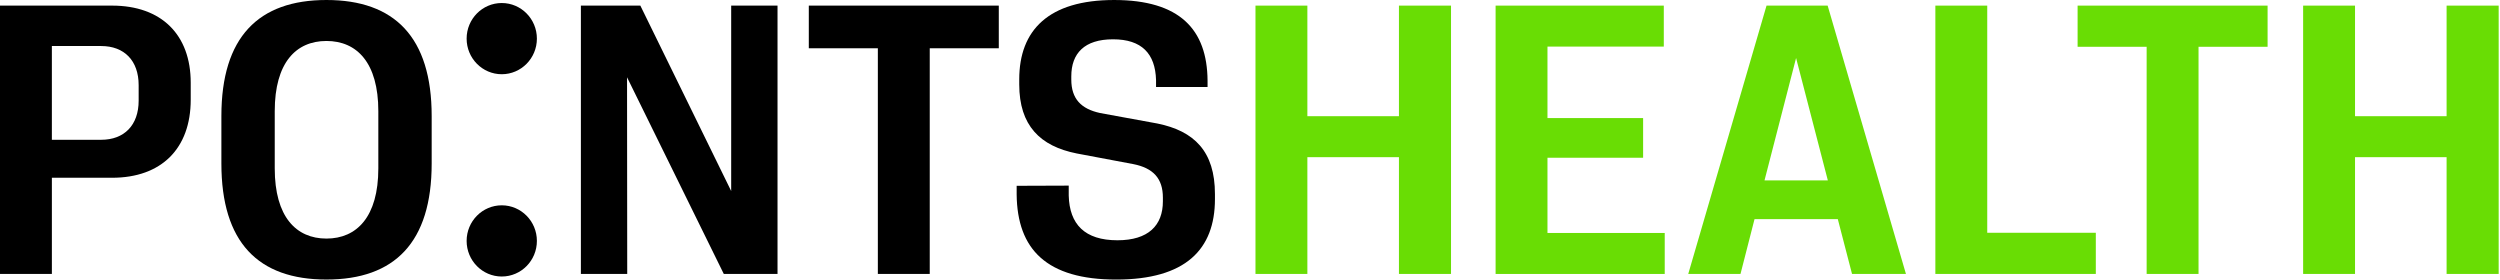
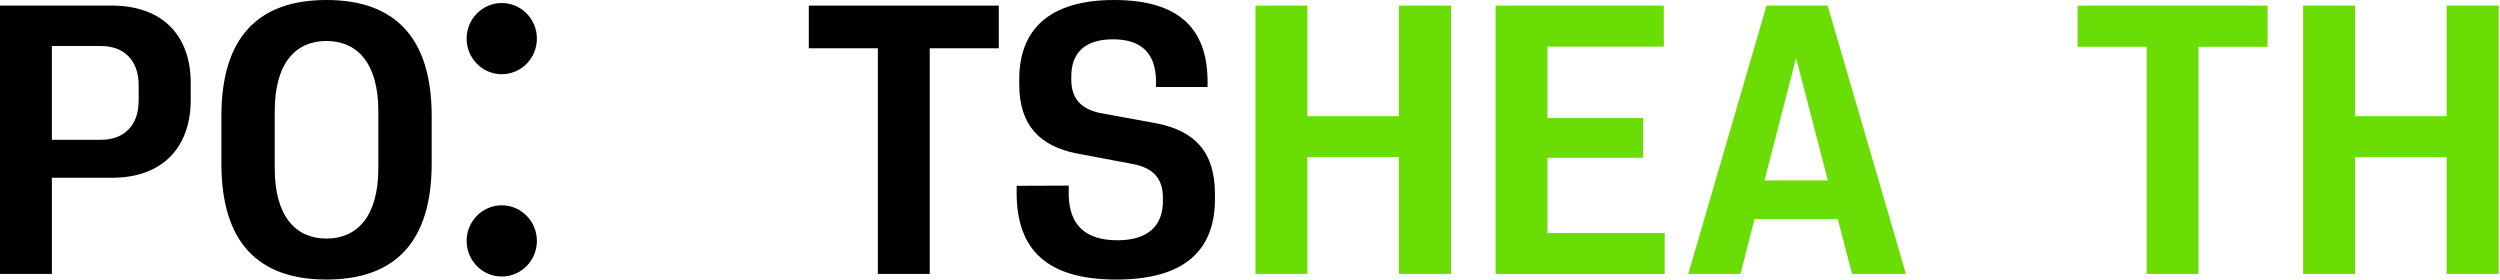
<svg xmlns="http://www.w3.org/2000/svg" width="465" height="52" viewBox="0 0 465 52" fill="none">
  <path d="M93.327 13.806C96.936 13.806 99.861 10.841 99.861 7.184C99.861 3.527 96.936 0.562 93.327 0.562C89.718 0.562 86.793 3.527 86.793 7.184C86.793 10.841 89.718 13.806 93.327 13.806Z" fill="black" />
  <path d="M93.327 51.432C96.936 51.432 99.861 48.467 99.861 44.81C99.861 41.153 96.936 38.188 93.327 38.188C89.718 38.188 86.793 41.153 86.793 44.81C86.793 48.467 89.718 51.432 93.327 51.432Z" fill="black" />
  <path d="M-0.002 1.043H20.845C30.049 1.043 35.474 6.473 35.474 15.382V18.55C35.474 27.599 30.049 33.063 20.845 33.063H9.649V50.952H-0.002V1.043ZM25.789 18.724V15.835C25.789 11.277 23.11 8.562 18.817 8.562H9.647V26H18.817C23.11 26 25.789 23.285 25.789 18.727V18.724Z" fill="black" />
  <path d="M41.178 30.418V21.577C41.178 6.925 48.046 -0 60.718 -0C73.39 -0 80.292 6.925 80.292 21.577V30.418C80.292 45.069 73.424 51.995 60.718 51.995C48.012 51.995 41.178 45.069 41.178 30.418ZM70.369 31.323V20.674C70.369 11.658 66.386 7.622 60.718 7.622C55.05 7.622 51.101 11.658 51.101 20.674V31.323C51.101 40.339 55.084 44.375 60.718 44.375C66.352 44.375 70.369 40.339 70.369 31.323Z" fill="black" />
-   <path d="M108.047 1.042H119.104L136 35.534V1.042H144.619V50.951H134.625L116.63 14.372L116.664 50.951H108.045V1.042H108.047Z" fill="black" />
  <path d="M163.282 8.978H150.438V1.043H185.775V8.978H172.931V50.951H163.28V8.978H163.282Z" fill="black" />
  <path d="M189.098 36.16V34.56L198.783 34.525V36.371C198.921 41.731 201.77 44.69 207.848 44.69C213.584 44.69 216.297 41.94 216.297 37.451V36.755C216.297 33.171 214.476 31.256 210.802 30.525L200.259 28.541C193.459 27.183 189.579 23.356 189.579 15.699V14.759C189.579 5.606 195.038 0.001 207.229 0.001C219.421 0.001 224.538 5.465 224.606 15.002V16.186H215.025V14.899C214.887 9.957 212.346 7.311 207.023 7.311C201.7 7.311 199.261 9.922 199.261 14.203V14.793C199.261 18.379 201.083 20.257 204.619 21.023L215.265 22.972C222.133 24.365 225.98 28.158 225.98 36.093V37.033C225.98 46.395 220.521 51.999 207.608 51.999C194.695 51.999 189.2 46.395 189.098 36.164V36.16Z" fill="black" />
  <path d="M260.204 29.235H243.17V50.952H233.52V1.044H243.17V21.612H260.204V1.044H269.889V50.952H260.204V29.235Z" fill="#69DD04" />
  <path d="M278.182 1.044H309.466V8.666H287.83V21.962H305.619V29.34H287.83V43.332H309.639V50.955H278.182V1.046V1.044Z" fill="#69DD04" />
  <path d="M328.575 1.044H339.943L354.505 50.952H344.477L341.832 40.755H326.343L323.733 50.952H314.014L328.575 1.044ZM339.977 33.551L334.071 10.79L328.199 33.551H339.977Z" fill="#69DD04" />
-   <path d="M359.977 1.044H369.627V43.295H389.821V50.952H359.977V1.044Z" fill="#69DD04" />
  <path d="M399.278 8.701H386.434V1.044H421.771V8.701H408.927V50.952H399.276V8.701H399.278Z" fill="#69DD04" />
  <path d="M455.067 29.235H438.034V50.952H428.383V1.044H438.034V21.612H455.067V1.044H464.752V50.952H455.067V29.235Z" fill="#69DD04" />
</svg>